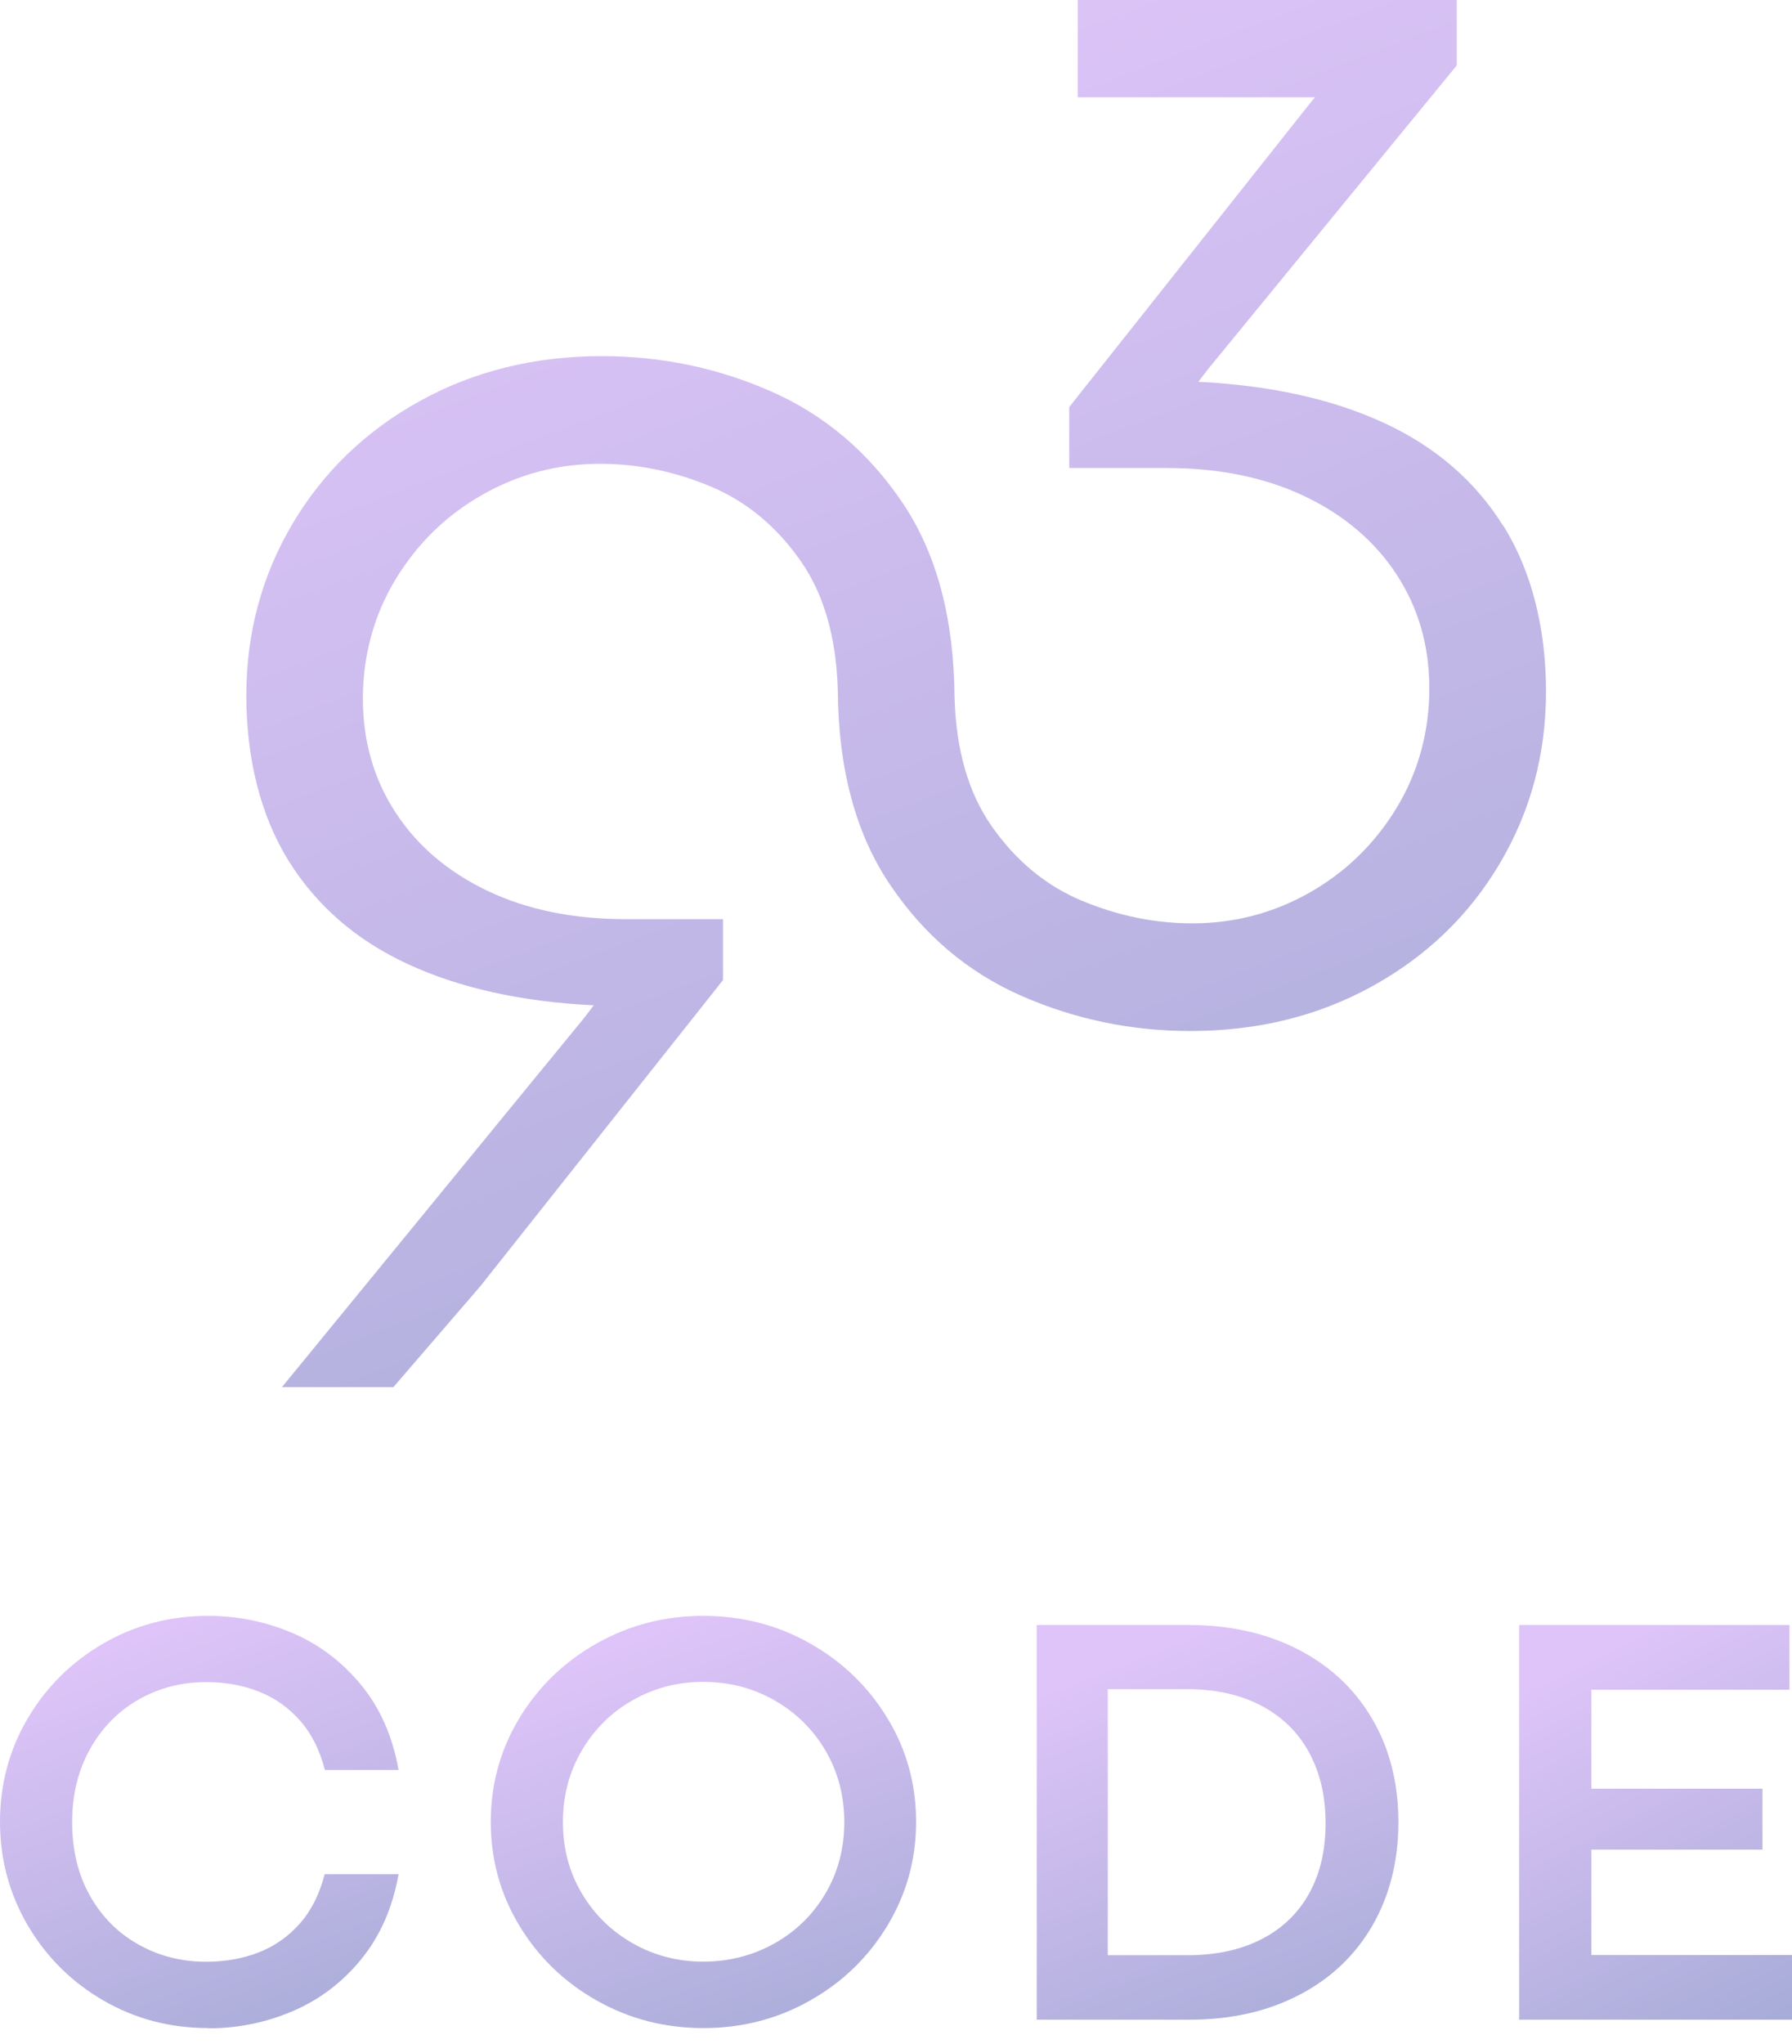
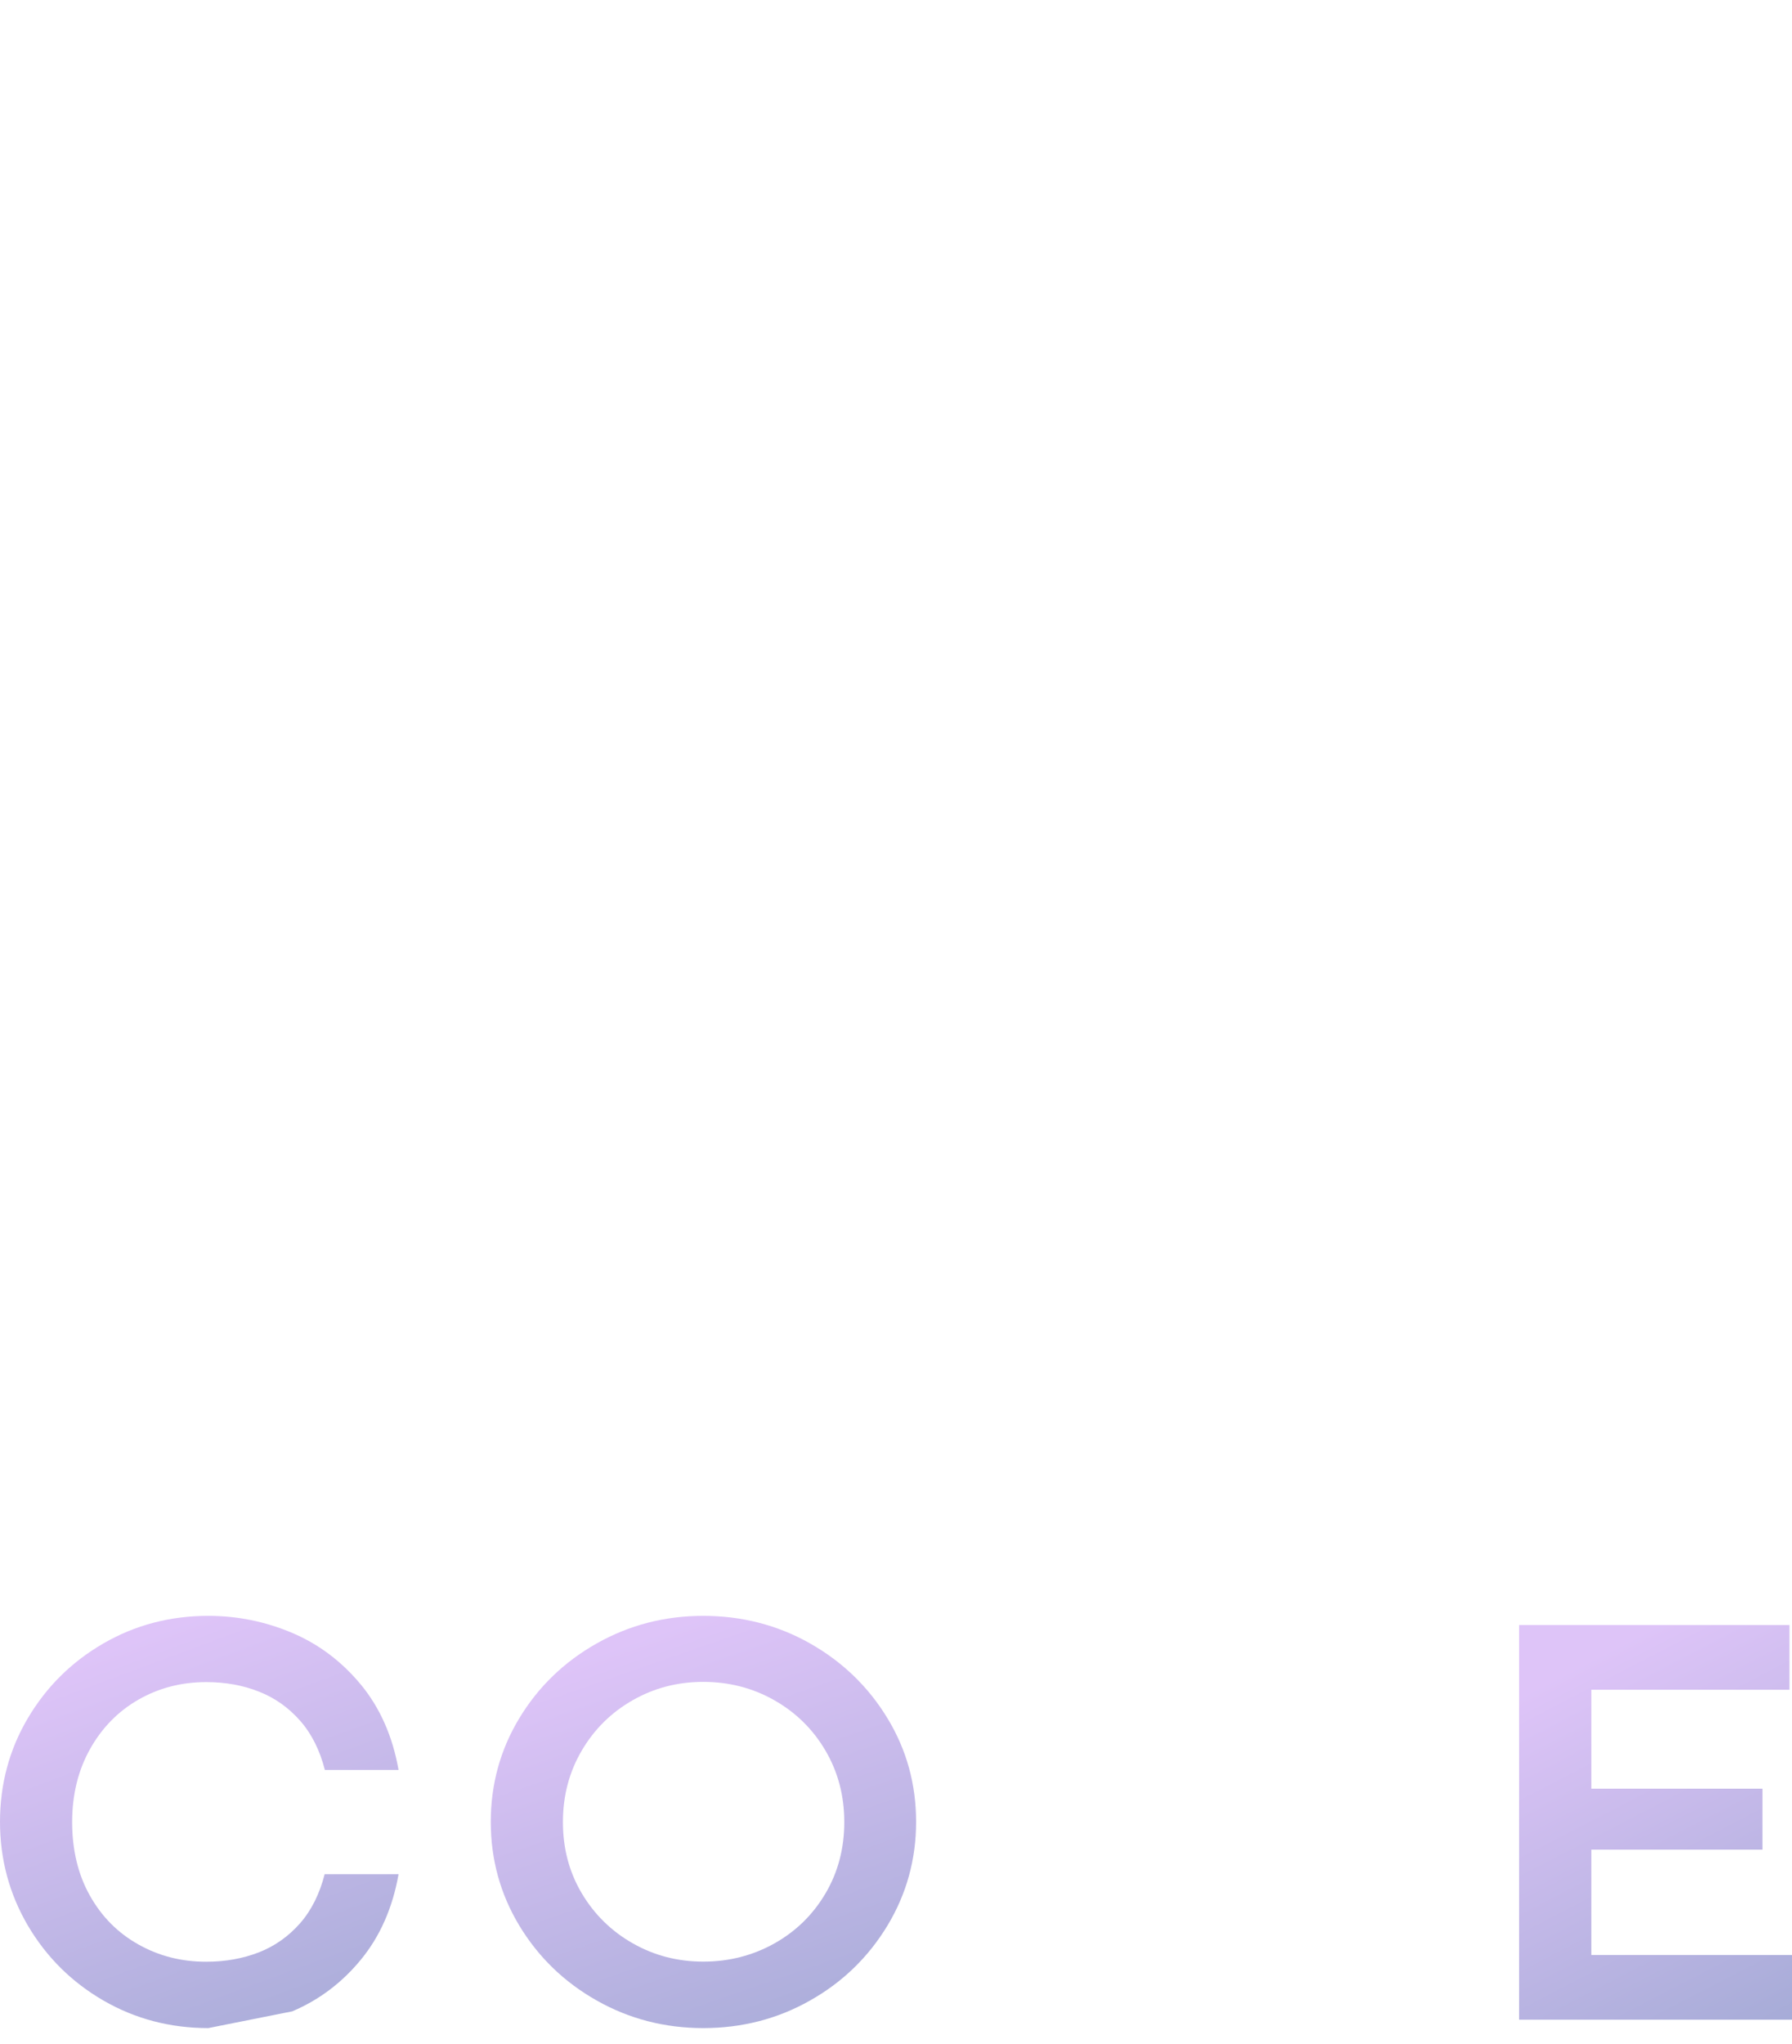
<svg xmlns="http://www.w3.org/2000/svg" width="107" height="122" viewBox="0 0 107 122" fill="none">
-   <path d="M89.773 31.409C88.089 28.705 85.701 26.646 82.61 25.226C79.519 23.805 75.835 22.996 71.553 22.785L72.132 22.029L86.984 3.901V0H64.35V5.808H78.519L78.295 6.071L63.844 24.292V27.929H69.652C72.783 27.929 75.532 28.488 77.894 29.613C80.255 30.738 82.09 32.297 83.393 34.29C84.695 36.283 85.346 38.552 85.346 41.091C85.346 43.63 84.695 46.064 83.393 48.208C82.09 50.353 80.36 52.036 78.21 53.26C76.052 54.483 73.717 55.102 71.204 55.102C68.961 55.102 66.758 54.654 64.6 53.753C62.443 52.852 60.64 51.359 59.193 49.274C57.819 47.3 57.088 44.748 56.996 41.644C56.963 36.914 55.931 33.033 53.892 30.008C51.852 26.982 49.234 24.765 46.044 23.358C42.854 21.956 39.486 21.253 35.941 21.253C31.922 21.253 28.298 22.147 25.061 23.936C21.825 25.726 19.293 28.172 17.457 31.271C15.622 34.375 14.708 37.789 14.708 41.512C14.708 45.235 15.55 48.669 17.234 51.372C18.918 54.076 21.305 56.134 24.397 57.555C27.489 58.976 31.172 59.785 35.454 59.995L34.875 60.752L16.833 82.781H23.489L28.495 76.973L28.719 76.71L43.17 58.489V54.852H37.362C34.231 54.852 31.481 54.293 29.12 53.168C26.758 52.043 24.923 50.484 23.621 48.491C22.319 46.498 21.667 44.229 21.667 41.69C21.667 39.151 22.319 36.717 23.621 34.573C24.923 32.428 26.653 30.744 28.811 29.521C30.968 28.297 33.303 27.679 35.816 27.679C38.066 27.679 40.263 28.126 42.42 29.027C44.578 29.929 46.38 31.422 47.827 33.507C49.202 35.48 49.925 38.032 50.024 41.137C50.05 45.867 51.09 49.747 53.129 52.773C55.168 55.806 57.786 58.022 60.976 59.423C64.166 60.824 67.534 61.528 71.079 61.528C75.098 61.528 78.723 60.634 81.959 58.844C85.195 57.055 87.728 54.615 89.563 51.51C91.398 48.406 92.312 44.992 92.312 41.269C92.312 37.546 91.47 34.112 89.786 31.409" fill="url(#paint0_linear_110_570)" />
-   <path d="M12.438 121.03C10.163 121.03 8.077 120.484 6.176 119.386C4.276 118.287 2.776 116.794 1.664 114.913C0.559 113.025 0 110.96 0 108.723C0 106.487 0.553 104.408 1.664 102.534C2.776 100.659 4.276 99.173 6.176 98.074C8.077 96.976 10.163 96.43 12.438 96.43C14.168 96.43 15.833 96.765 17.438 97.443C19.036 98.12 20.404 99.153 21.549 100.534C22.693 101.922 23.443 103.619 23.798 105.625H19.398C19.095 104.448 18.608 103.468 17.924 102.692C17.24 101.915 16.425 101.33 15.471 100.955C14.517 100.574 13.465 100.383 12.313 100.383C10.834 100.383 9.485 100.732 8.268 101.429C7.051 102.126 6.084 103.113 5.374 104.382C4.664 105.652 4.308 107.105 4.308 108.743C4.308 110.381 4.657 111.868 5.367 113.124C6.071 114.38 7.038 115.354 8.262 116.038C9.485 116.729 10.834 117.071 12.313 117.071C13.458 117.071 14.504 116.88 15.458 116.511C16.411 116.137 17.227 115.558 17.911 114.782C18.595 114.005 19.082 113.025 19.385 111.848H23.798C23.443 113.854 22.693 115.551 21.555 116.939C20.417 118.327 19.049 119.353 17.451 120.031C15.852 120.708 14.182 121.044 12.438 121.044" fill="url(#paint1_linear_110_570)" />
+   <path d="M12.438 121.03C10.163 121.03 8.077 120.484 6.176 119.386C4.276 118.287 2.776 116.794 1.664 114.913C0.559 113.025 0 110.96 0 108.723C0 106.487 0.553 104.408 1.664 102.534C2.776 100.659 4.276 99.173 6.176 98.074C8.077 96.976 10.163 96.43 12.438 96.43C14.168 96.43 15.833 96.765 17.438 97.443C19.036 98.12 20.404 99.153 21.549 100.534C22.693 101.922 23.443 103.619 23.798 105.625H19.398C19.095 104.448 18.608 103.468 17.924 102.692C17.24 101.915 16.425 101.33 15.471 100.955C14.517 100.574 13.465 100.383 12.313 100.383C10.834 100.383 9.485 100.732 8.268 101.429C7.051 102.126 6.084 103.113 5.374 104.382C4.664 105.652 4.308 107.105 4.308 108.743C4.308 110.381 4.657 111.868 5.367 113.124C6.071 114.38 7.038 115.354 8.262 116.038C9.485 116.729 10.834 117.071 12.313 117.071C13.458 117.071 14.504 116.88 15.458 116.511C16.411 116.137 17.227 115.558 17.911 114.782C18.595 114.005 19.082 113.025 19.385 111.848H23.798C23.443 113.854 22.693 115.551 21.555 116.939C20.417 118.327 19.049 119.353 17.451 120.031" fill="url(#paint1_linear_110_570)" />
  <path d="M41.992 117.064C43.525 117.064 44.939 116.702 46.228 115.985C47.517 115.262 48.537 114.269 49.287 112.999C50.037 111.73 50.412 110.309 50.412 108.737C50.412 107.165 50.037 105.744 49.287 104.468C48.537 103.192 47.517 102.192 46.228 101.462C44.939 100.732 43.531 100.37 41.992 100.37C40.453 100.37 39.065 100.732 37.782 101.462C36.5 102.192 35.487 103.192 34.737 104.468C33.987 105.744 33.612 107.165 33.612 108.737C33.612 110.309 33.987 111.723 34.737 112.986C35.487 114.249 36.506 115.249 37.782 115.972C39.065 116.702 40.466 117.064 41.992 117.064ZM41.992 121.03C39.697 121.03 37.572 120.484 35.632 119.386C33.684 118.287 32.145 116.794 31.007 114.913C29.869 113.025 29.304 110.96 29.304 108.723C29.304 106.487 29.869 104.422 31.007 102.54C32.145 100.659 33.684 99.173 35.632 98.074C37.578 96.976 39.697 96.43 41.992 96.43C44.288 96.43 46.426 96.976 48.366 98.074C50.306 99.173 51.846 100.659 52.99 102.54C54.135 104.422 54.7 106.48 54.7 108.723C54.7 110.966 54.128 113.025 52.99 114.913C51.846 116.801 50.306 118.294 48.366 119.386C46.426 120.484 44.301 121.03 41.992 121.03Z" fill="url(#paint2_linear_110_570)" />
-   <path d="M70.888 116.682C72.599 116.682 74.072 116.367 75.315 115.729C76.558 115.097 77.506 114.183 78.163 113.006C78.821 111.822 79.15 110.421 79.15 108.802C79.15 107.184 78.821 105.796 78.17 104.593C77.519 103.389 76.572 102.461 75.322 101.797C74.072 101.133 72.586 100.804 70.856 100.804H66.146V116.682H70.888ZM61.903 96.976H70.974C73.454 96.976 75.644 97.469 77.539 98.449C79.433 99.429 80.9 100.81 81.939 102.586C82.978 104.362 83.498 106.415 83.498 108.737C83.498 111.059 82.978 113.124 81.946 114.913C80.913 116.696 79.453 118.077 77.565 119.057C75.677 120.037 73.5 120.53 71.027 120.53H61.903V96.982V96.976Z" fill="url(#paint3_linear_110_570)" />
  <path d="M90.707 96.976H106.849V100.837H95.022V106.744H105.237V110.381H95.022V116.669H107V120.53H90.707V96.976Z" fill="url(#paint4_linear_110_570)" />
  <defs>
    <linearGradient id="paint0_linear_110_570" x1="53.51" y1="0" x2="92.175" y2="101.184" gradientUnits="userSpaceOnUse">
      <stop stop-color="#DEC4F8" />
      <stop offset="1" stop-color="#9CA7D1" />
    </linearGradient>
    <linearGradient id="paint1_linear_110_570" x1="11.899" y1="96.43" x2="23.132" y2="126.747" gradientUnits="userSpaceOnUse">
      <stop stop-color="#DEC4F8" />
      <stop offset="1" stop-color="#9CA7D1" />
    </linearGradient>
    <linearGradient id="paint2_linear_110_570" x1="42.002" y1="96.43" x2="52.675" y2="127.187" gradientUnits="userSpaceOnUse">
      <stop stop-color="#DEC4F8" />
      <stop offset="1" stop-color="#9CA7D1" />
    </linearGradient>
    <linearGradient id="paint3_linear_110_570" x1="72.701" y1="96.976" x2="83.886" y2="125.6" gradientUnits="userSpaceOnUse">
      <stop stop-color="#DEC4F8" />
      <stop offset="1" stop-color="#9CA7D1" />
    </linearGradient>
    <linearGradient id="paint4_linear_110_570" x1="98.853" y1="96.976" x2="112.328" y2="122.993" gradientUnits="userSpaceOnUse">
      <stop stop-color="#DEC4F8" />
      <stop offset="1" stop-color="#9CA7D1" />
    </linearGradient>
  </defs>
</svg>